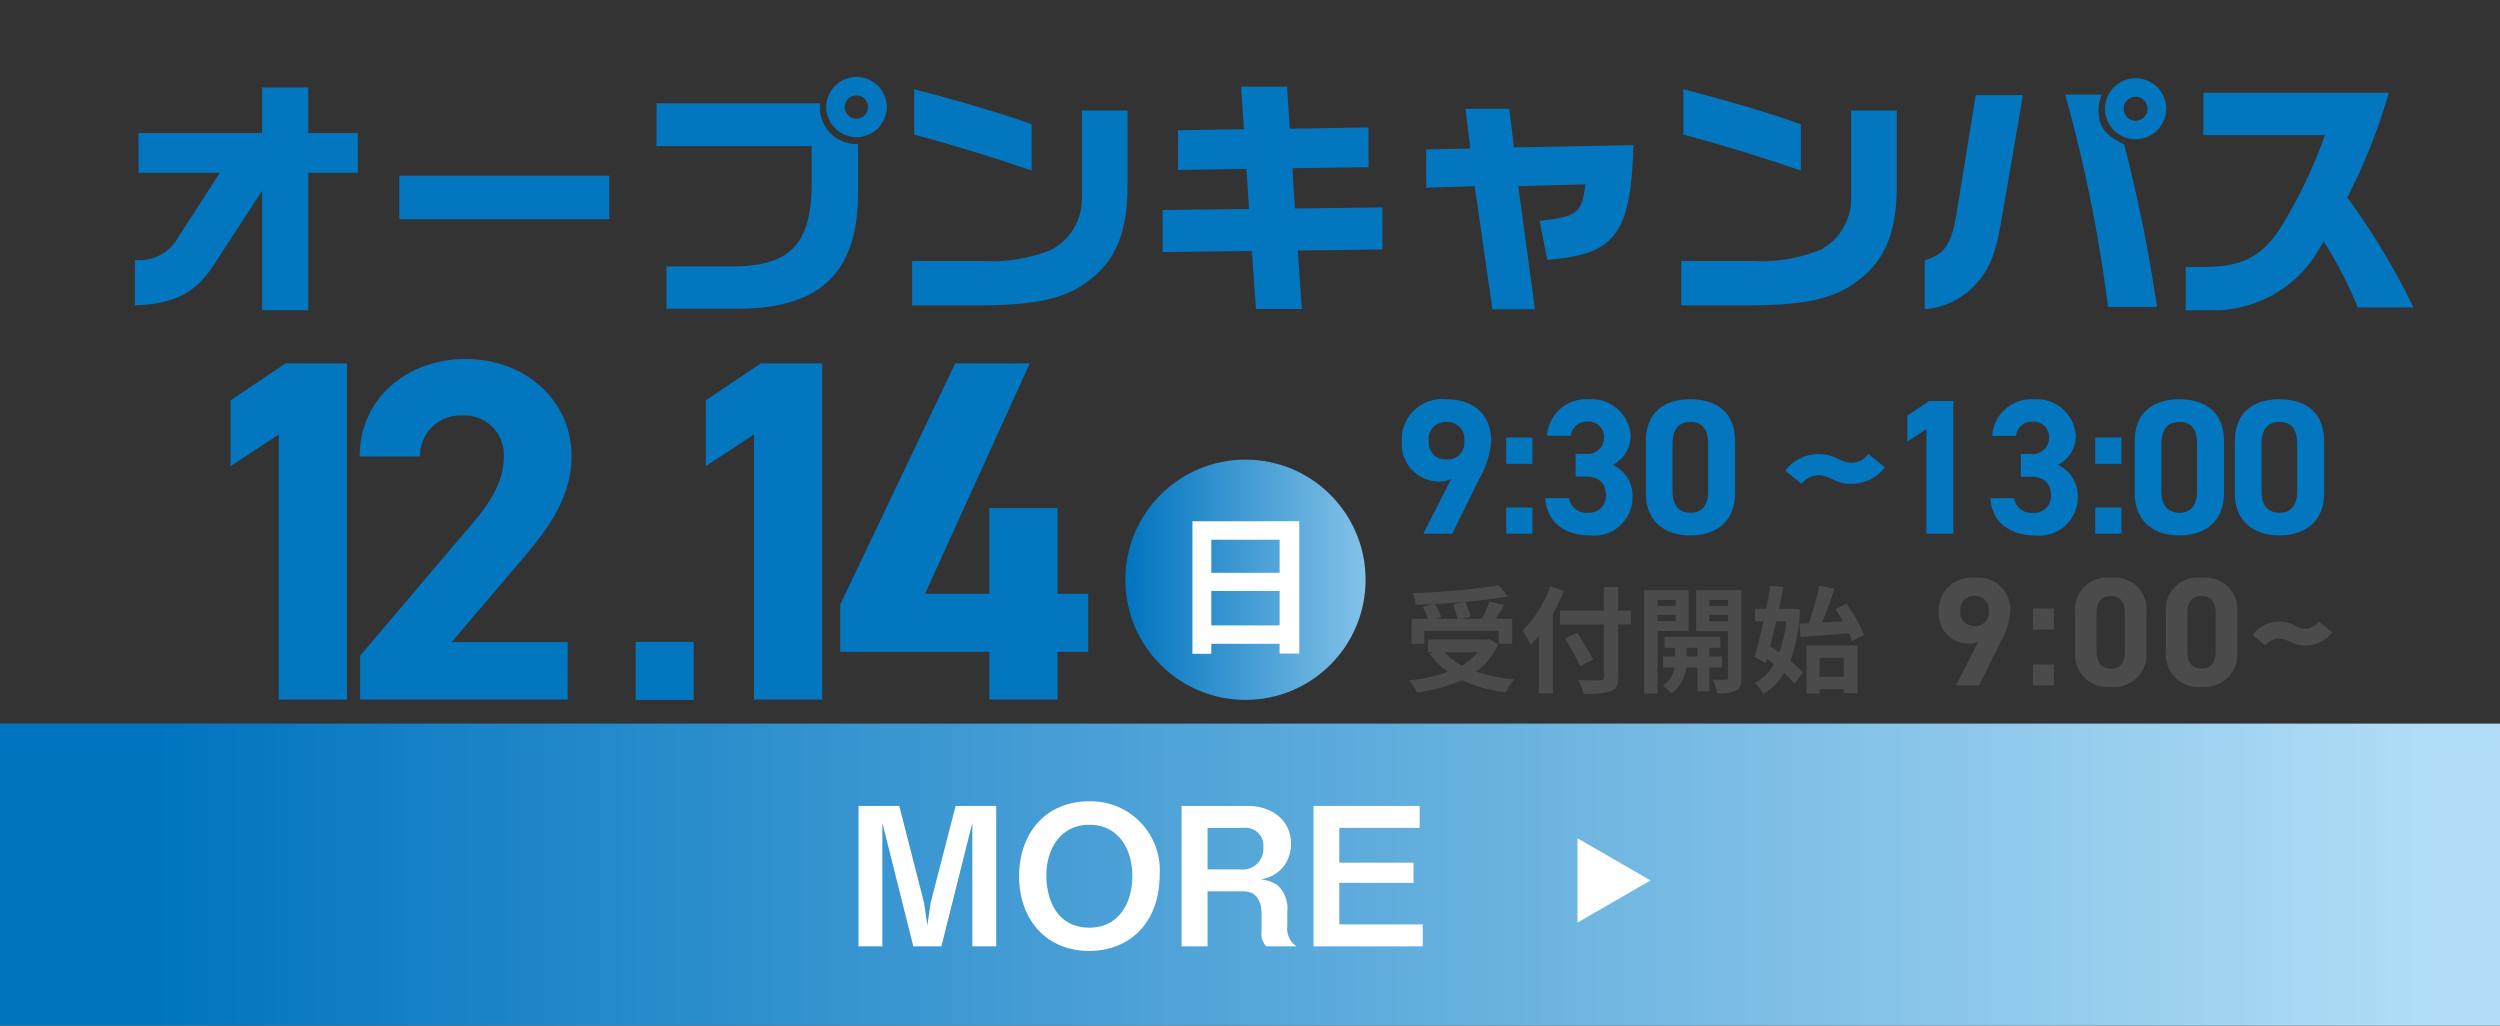
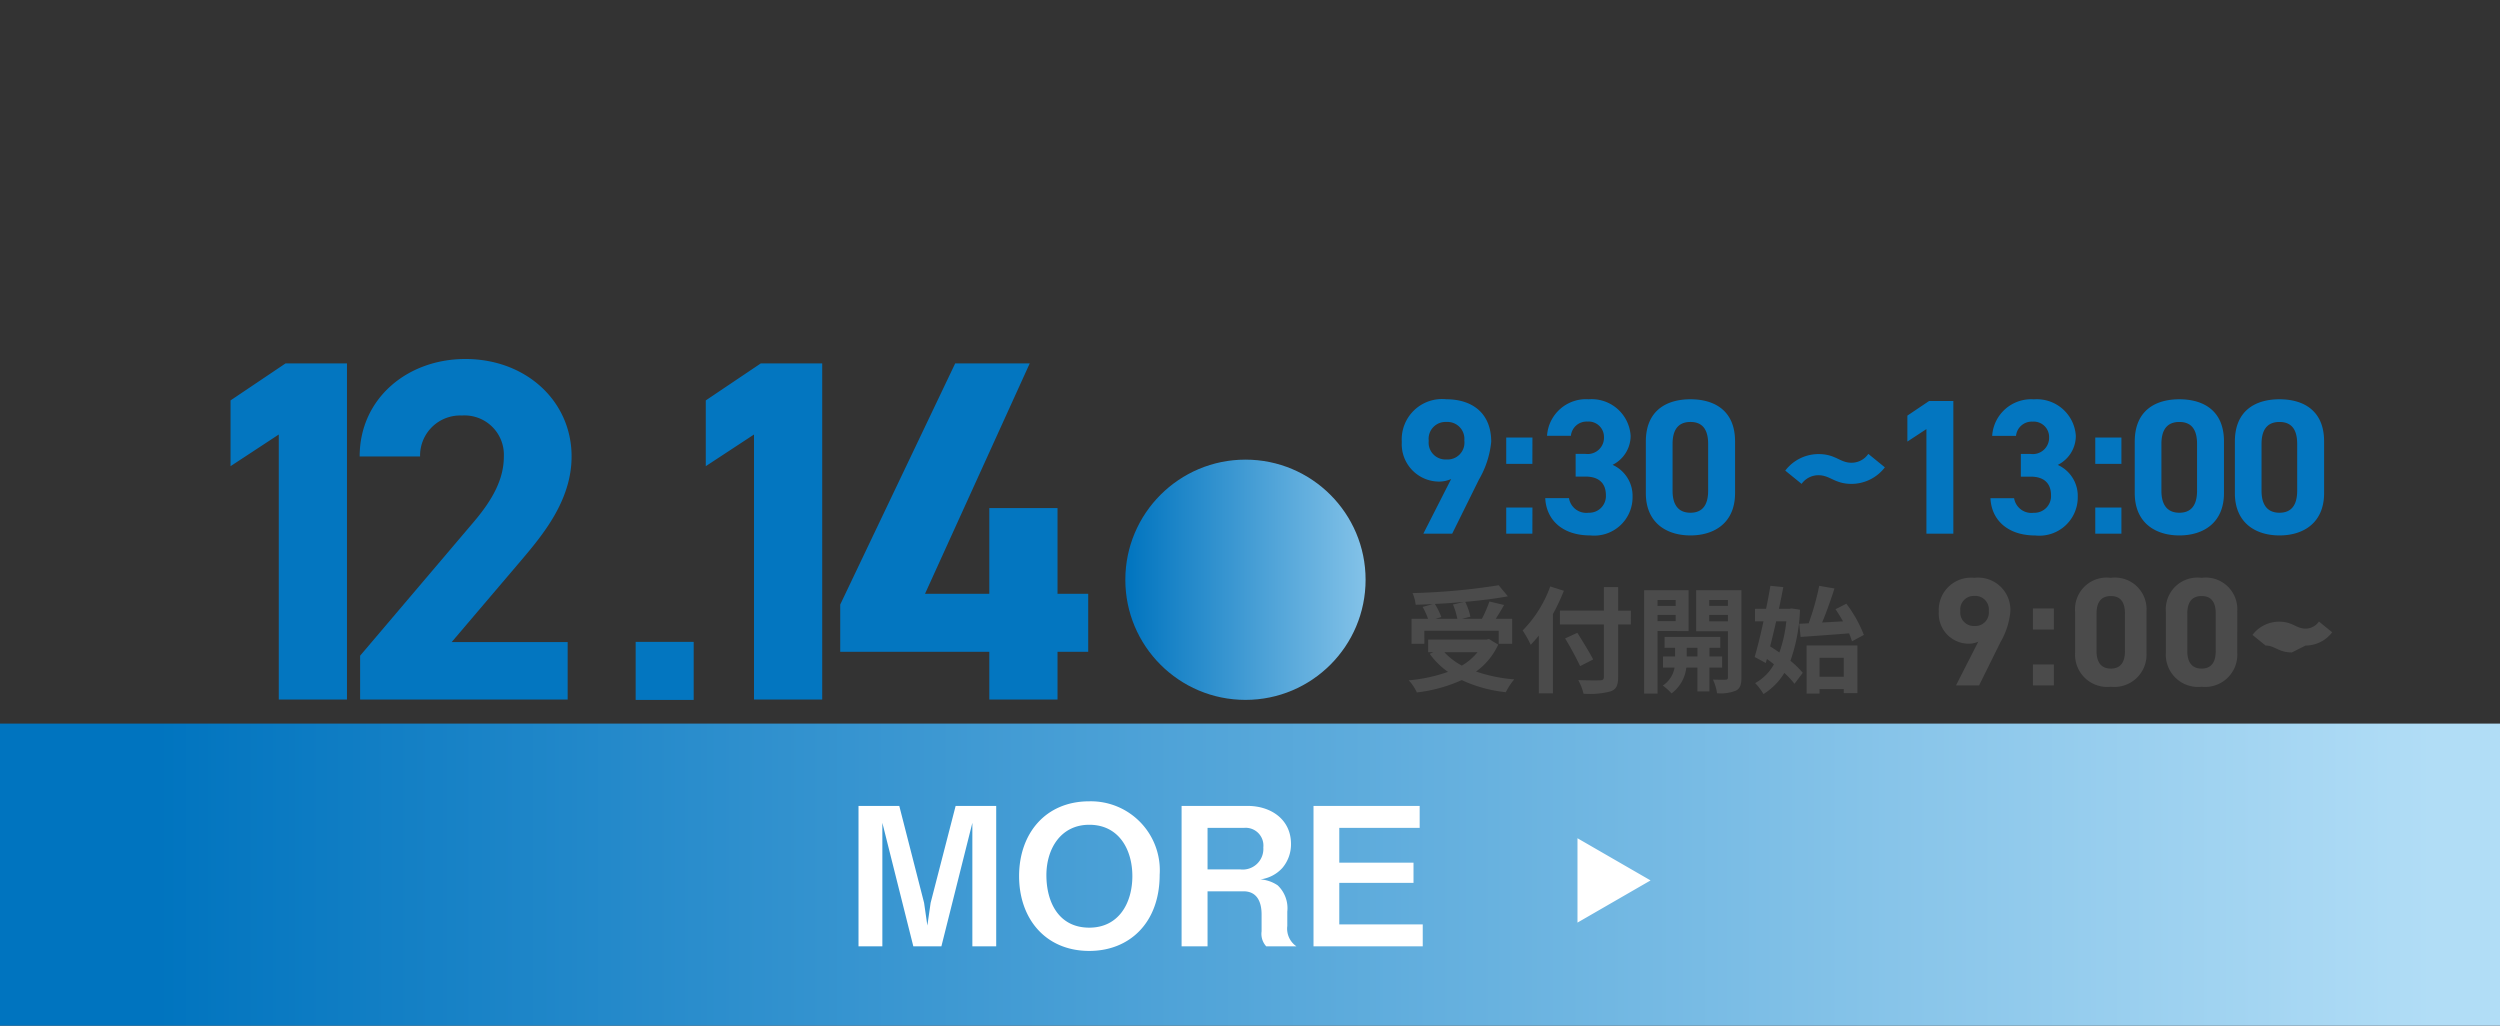
<svg xmlns="http://www.w3.org/2000/svg" width="195" height="80">
  <rect width="100%" height="100%" fill="#333333" stroke="none" />
  <defs>
    <linearGradient id="b" x1="1" y1=".5" x2="0" y2=".5" gradientUnits="objectBoundingBox">
      <stop offset="0" stop-color="#83c2e8" />
      <stop offset="1" stop-color="#0074bf" />
    </linearGradient>
    <linearGradient id="c" x1=".065" y1=".5" x2=".969" y2=".5" gradientUnits="objectBoundingBox">
      <stop offset="0" stop-color="#0074bf" />
      <stop offset="1" stop-color="#b1ddf6" />
    </linearGradient>
    <clipPath id="a">
      <path transform="translate(1082 357)" fill="#fff" d="M0 0h195v80H0z" />
    </clipPath>
  </defs>
  <g transform="translate(-1082 -357)" clip-path="url(#a)">
    <g transform="translate(.682 .661)">
      <path d="M1108.382 384.683h-4.788l-4.294 2.888v5.13l3.762-2.47v20.672h5.32Zm17.214 21.736h-9.046l5.4-6.346c1.672-1.976 3.952-4.674 3.952-8.132 0-4.332-3.572-7.6-8.284-7.6-4.522 0-8.246 3.078-8.246 7.6h4.712a3.128 3.128 0 0 1 3.266-3.192 3.066 3.066 0 0 1 3.268 3.192c0 1.71-.8 3.306-2.432 5.206l-8.778 10.336v3.42h16.188Zm19.854-21.736h-4.788l-4.294 2.888v5.13l3.762-2.47v20.672h5.32Zm10.374 0-8.968 18.81v3.686h11.628v3.724h5.32v-3.724h2.394v-4.522h-2.394v-6.688h-5.32v6.688h-5.016l8.17-17.974Zm-20.399 21.724h-4.525v4.525h4.525Z" fill="#0376c0" />
      <circle cx="9.37" cy="9.37" r="9.37" transform="translate(1169.094 392.19)" fill="url(#b)" />
-       <path d="M1175.8 405.118v-2.688h5.328v2.688Zm5.328-6.68v2.58h-5.328v-2.58Zm-6.8-1.44v10.34h1.472v-.78h5.328v.756h1.536v-10.32Z" fill="#fff" />
      <path d="M1192.338 397.967h2.25l2.085-4.215a7.267 7.267 0 0 0 .96-2.955c0-2.3-1.56-3.315-3.495-3.315a3.148 3.148 0 0 0-3.48 3.33 2.919 2.919 0 0 0 2.85 3.09 2.312 2.312 0 0 0 1-.2Zm3.2-7.245a1.316 1.316 0 0 1-1.4 1.455 1.313 1.313 0 0 1-1.38-1.455 1.317 1.317 0 0 1 1.38-1.47 1.321 1.321 0 0 1 1.395 1.47Zm5.31-.255h-2.045v2.055h2.04Zm0 5.46h-2.045v2.04h2.04Zm3.37-2.415h.77c1.065 0 1.59.54 1.59 1.455a1.3 1.3 0 0 1-1.35 1.365 1.369 1.369 0 0 1-1.53-1.14h-1.85c.075 1.68 1.32 2.91 3.51 2.91a2.992 2.992 0 0 0 3.3-3.03 2.648 2.648 0 0 0-1.56-2.475 2.532 2.532 0 0 0 1.41-2.265 3.048 3.048 0 0 0-3.27-2.85 3.047 3.047 0 0 0-3.25 2.85h1.86a1.231 1.231 0 0 1 1.29-1.11 1.2 1.2 0 0 1 1.29 1.2 1.272 1.272 0 0 1-1.44 1.32h-.77Zm12.435-2.745c0-2.415-1.62-3.285-3.48-3.285s-3.48.87-3.48 3.3v4.02c0 2.325 1.62 3.3 3.48 3.3s3.48-.975 3.48-3.3Zm-2.1.195v3.66c0 1.11-.45 1.71-1.38 1.71s-1.395-.6-1.395-1.71v-3.66c0-1.11.45-1.71 1.395-1.71s1.38.6 1.38 1.71Zm11.175 3.12a3.29 3.29 0 0 0 2.61-1.29l-1.29-1.05a1.582 1.582 0 0 1-1.32.69c-.9 0-1.23-.675-2.565-.675a3.259 3.259 0 0 0-2.595 1.29l1.275 1.035a1.607 1.607 0 0 1 1.32-.675c.9 0 1.26.675 2.565.675Zm7.95-6.465h-1.89l-1.695 1.14v2.025l1.485-.975v8.16h2.1Zm5.265 5.9h.765c1.065 0 1.59.54 1.59 1.455a1.3 1.3 0 0 1-1.35 1.365 1.369 1.369 0 0 1-1.53-1.14h-1.845c.075 1.68 1.32 2.91 3.51 2.91a2.992 2.992 0 0 0 3.3-3.03 2.648 2.648 0 0 0-1.56-2.475 2.532 2.532 0 0 0 1.41-2.265 3.048 3.048 0 0 0-3.27-2.85 3.047 3.047 0 0 0-3.255 2.85h1.86a1.231 1.231 0 0 1 1.29-1.11 1.2 1.2 0 0 1 1.29 1.2 1.272 1.272 0 0 1-1.44 1.32h-.765Zm7.845-3.05h-2.04v2.055h2.04Zm0 5.46h-2.04v2.04h2.04Zm8-5.16c0-2.415-1.62-3.285-3.48-3.285s-3.48.87-3.48 3.3v4.02c0 2.325 1.62 3.3 3.48 3.3s3.48-.975 3.48-3.3Zm-2.1.195v3.66c0 1.11-.45 1.71-1.38 1.71s-1.4-.6-1.4-1.71v-3.66c0-1.11.45-1.71 1.4-1.71s1.38.6 1.38 1.71Zm9.91-.195c0-2.415-1.62-3.285-3.48-3.285s-3.48.87-3.48 3.3v4.02c0 2.325 1.62 3.3 3.48 3.3s3.48-.975 3.48-3.3Zm-2.1.195v3.66c0 1.11-.45 1.71-1.38 1.71s-1.4-.6-1.4-1.71v-3.66c0-1.11.45-1.71 1.4-1.71s1.38.6 1.38 1.71Z" fill="#0376c0" />
-       <path d="M1233.888 409.798h1.8l1.668-3.372a5.814 5.814 0 0 0 .768-2.364 2.513 2.513 0 0 0-2.8-2.652 2.519 2.519 0 0 0-2.78 2.664 2.335 2.335 0 0 0 2.28 2.472 1.85 1.85 0 0 0 .8-.156Zm2.556-5.8a1.053 1.053 0 0 1-1.116 1.168 1.05 1.05 0 0 1-1.104-1.168 1.054 1.054 0 0 1 1.1-1.176 1.057 1.057 0 0 1 1.12 1.176Zm5.076-.2h-1.632v1.644h1.632Zm0 4.368h-1.632v1.632h1.632Zm7.224-4.128a2.466 2.466 0 0 0-2.784-2.628 2.469 2.469 0 0 0-2.784 2.64v3.216a2.51 2.51 0 0 0 2.784 2.64 2.51 2.51 0 0 0 2.784-2.64Zm-1.68.156v2.928c0 .888-.36 1.368-1.1 1.368s-1.116-.48-1.116-1.368v-2.924c0-.888.36-1.368 1.116-1.368s1.1.476 1.1 1.368Zm8.76-.156a2.466 2.466 0 0 0-2.784-2.628 2.469 2.469 0 0 0-2.784 2.64v3.216a2.51 2.51 0 0 0 2.784 2.64 2.51 2.51 0 0 0 2.784-2.64Zm-1.68.156v2.928c0 .888-.36 1.368-1.1 1.368s-1.116-.48-1.116-1.368v-2.924c0-.888.36-1.368 1.116-1.368s1.1.476 1.1 1.368Zm7 2.5a2.632 2.632 0 0 0 2.084-1.036l-1.032-.84a1.266 1.266 0 0 1-1.056.552c-.72 0-.984-.54-2.052-.54a2.607 2.607 0 0 0-2.076 1.032l1.02.828a1.285 1.285 0 0 1 1.056-.54c.72 0 1.008.54 2.052.54Zm-66.495-3.203a5.406 5.406 0 0 1 .342 1.116h-1.719l.468-.135a5.111 5.111 0 0 0-.507-1.026c.765-.036 1.548-.09 2.3-.162Zm-2.232 2.043h5.8v1.022h1.049v-1.949h-1.278c.207-.333.441-.7.648-1.08l-1.143-.271a10.209 10.209 0 0 1-.585 1.35h-1.566l.666-.162a4.715 4.715 0 0 0-.405-1.16c1.2-.108 2.358-.252 3.33-.432l-.72-.864a50.381 50.381 0 0 1-6.714.612 3.387 3.387 0 0 1 .243.909c.432-.009.891-.027 1.341-.054l-.8.225a5.61 5.61 0 0 1 .423.927h-1.288v1.949h1Zm4.149 1.674a4.456 4.456 0 0 1-1.224 1.048 5.237 5.237 0 0 1-1.368-1.048Zm.891-1.026-.2.045h-4.543v.981h.419l-.3.126a6.055 6.055 0 0 0 1.429 1.413 12.568 12.568 0 0 1-3.06.657 3.685 3.685 0 0 1 .631.945 11.8 11.8 0 0 0 3.5-.963 10.857 10.857 0 0 0 3.438.945 5.175 5.175 0 0 1 .657-1 12.269 12.269 0 0 1-2.979-.611 5.288 5.288 0 0 0 1.728-2.1Zm4.779-4.1a9.421 9.421 0 0 1-2.151 3.434 8.739 8.739 0 0 1 .63 1.116c.207-.216.423-.459.63-.72v4.509h1.1v-6.183a16.531 16.531 0 0 0 .855-1.818Zm6.291 1.89h-.994v-1.84h-1.112v1.836h-3.429v1.08h3.429v4.086c0 .2-.081.27-.306.27-.207.009-1 .009-1.692-.018a4.263 4.263 0 0 1 .41 1.062 6.4 6.4 0 0 0 2.11-.18c.432-.162.59-.441.59-1.134v-4.086h.99Zm-2.943 3.803c-.27-.54-.828-1.422-1.233-2.079l-.954.441a23.3 23.3 0 0 1 1.17 2.16Zm6.435-4.635v.459h-1.413v-.459Zm-1.413 1.647v-.486h1.413v.486Zm2.421.774v-3.186h-3.465v8.064h1.044v-4.883Zm-.144 1.98v-.675h.837v.675Zm2.763.873v-.873h-.99v-.675h.846v-.846h-4.347v.846h.819v.675h-.941v.873h.9a2.109 2.109 0 0 1-.918 1.4 4.051 4.051 0 0 1 .684.612 2.932 2.932 0 0 0 1.152-2.016h.864v1.858h.936v-1.854Zm-1.008-3.609v-.5h1.458v.5Zm1.458-1.665v.459h-1.458v-.459Zm1.053-.765h-3.528v3.2h2.475v3.6c0 .126-.045.18-.189.18s-.576.009-.981-.009a3.806 3.806 0 0 1 .324 1.066 3.2 3.2 0 0 0 1.476-.207c.324-.171.423-.468.423-1.017Zm4.509 2.619.108 1.026c1.026-.072 2.439-.171 3.78-.279a4.831 4.831 0 0 1 .225.621l.927-.5a9.921 9.921 0 0 0-1.365-2.434l-.846.432c.2.288.4.612.585.945-.558.027-1.107.063-1.629.09.333-.783.675-1.764.963-2.655l-1.188-.207a20.9 20.9 0 0 1-.822 2.923Zm-1.008-.189a10.428 10.428 0 0 1-.54 2.43 14.175 14.175 0 0 0-.72-.477c.153-.612.315-1.278.468-1.953Zm.423-1.008-.18.027h-.819c.126-.585.243-1.161.342-1.692l-1.008-.1c-.09.558-.207 1.17-.333 1.791h-.864v.981h.657a42.24 42.24 0 0 1-.684 2.781l.864.468.09-.315c.18.126.369.27.549.414a3.707 3.707 0 0 1-1.467 1.468 4.449 4.449 0 0 1 .648.855 4.917 4.917 0 0 0 1.629-1.647 6.572 6.572 0 0 1 .792.846l.644-.855a6.412 6.412 0 0 0-.963-.936 13.323 13.323 0 0 0 .747-3.987Zm4.06 3.852v1.476h-1.89v-1.476Zm-2.9 2.79h1.008v-.351h1.892v.315h1.062v-3.717h-3.962Z" fill="#4b4b4b" />
-       <path d="M1091.845 380.159c3.28-.14 4.86-1.02 6.42-3.58l3.5-5.36v9.32h3.6v-10.72h3.86v-3.1h-3.86v-3.56h-3.6v3.56h-9.64v3.1h6.34l-3.24 5.02a3.475 3.475 0 0 1-3.38 1.78Zm20.62-10.12v3.4h16.38v-3.4Zm20.06-2.3h12.1v2.68c.04 4.94-1.6 6.7-6.28 6.7h-5.04v3.3h5.6c6.4-.02 9.3-2.82 9.34-8.94v-3.9a2.866 2.866 0 0 1-2.96-3.18h-12.76Zm15.64-5.4a2.369 2.369 0 0 0-2.4 2.34 2.364 2.364 0 0 0 2.36 2.36 2.364 2.364 0 0 0 2.36-2.36 2.365 2.365 0 0 0-2.32-2.34Zm-.06 1.44a.913.913 0 0 1 .92.9.905.905 0 0 1-.92.92.927.927 0 0 1-.9-.92.923.923 0 0 1 .9-.9Zm4.52 3.06c2.6.68 6.06 1.74 9.16 2.8v-3.6c-1.78-.68-5.6-1.82-9.16-2.74Zm13.08-1.88v6.74a4.509 4.509 0 0 1-2.38 4.12 12.339 12.339 0 0 1-5.26.88h-5.6v3.46h5.54c4.24-.04 6.46-.56 8.22-1.92 2.1-1.56 3.02-3.76 3.04-7.26v-6.02Zm6.3 11.04 6.96-.08.32 4.52h3.58l-.32-4.56 6.6-.08v-3.28l-6.82.08-.2-3.14 5.94-.08v-3.1l-6.14.1-.22-3.28h-3.58l.22 3.32-5.14.08v3.1l5.34-.08.2 3.12-6.74.08Zm20.56-5.02 3.78-.12 1.38 9.6h3.32l-1.3-9.6 5.24-.14c-.3 2.26-.62 2.52-3.58 2.84l.6 3.04c5.32-.4 6.52-2 6.72-8.94l-9.32.18-.36-3.02h-3.42l.38 3.1-3.44.08Zm20.06-4.14c2.6.68 6.06 1.74 9.16 2.8v-3.6c-1.78-.68-5.6-1.82-9.16-2.74Zm13.08-1.88v6.74a4.509 4.509 0 0 1-2.38 4.12 12.339 12.339 0 0 1-5.26.88h-5.6v3.46h5.54c4.24-.04 6.46-.56 8.22-1.92 2.1-1.56 3.02-3.76 3.04-7.26v-6.02Zm9.72-1.2-1.44 8.88c-.4 2.7-.94 3.54-2.54 4v3.82a5.99 5.99 0 0 0 3.8-1.76c1.24-1.28 1.74-2.48 2.24-5.5l1.62-9.44Zm6.98-.04a115.538 115.538 0 0 1 3.34 16.56h3.82a122.091 122.091 0 0 0-2.56-12.68c-1.48-.7-2-1.38-2-2.66a3.517 3.517 0 0 1 .24-1.22Zm5.52-1.28a2.391 2.391 0 0 0-2.42 2.36 2.382 2.382 0 0 0 2.4 2.4 2.4 2.4 0 0 0 2.38-2.38 2.4 2.4 0 0 0-2.36-2.38Zm-.04 1.44a.939.939 0 0 1 .94.94.939.939 0 0 1-.94.94.935.935 0 0 1-.92-.94.948.948 0 0 1 .92-.94Zm14.78 3a38.1 38.1 0 0 1-3.52 7.32c-1.48 2.22-3.04 2.98-6.08 2.96h-1.26v3.38h2.52a9.511 9.511 0 0 0 8.22-5.4 31.706 31.706 0 0 1 2.68 5.18h4.34a55.446 55.446 0 0 0-5.16-8.58 45.224 45.224 0 0 0 3.24-8.16h-14.46v3.3Z" fill="#0376c0" />
+       <path d="M1233.888 409.798h1.8l1.668-3.372a5.814 5.814 0 0 0 .768-2.364 2.513 2.513 0 0 0-2.8-2.652 2.519 2.519 0 0 0-2.78 2.664 2.335 2.335 0 0 0 2.28 2.472 1.85 1.85 0 0 0 .8-.156Zm2.556-5.8a1.053 1.053 0 0 1-1.116 1.168 1.05 1.05 0 0 1-1.104-1.168 1.054 1.054 0 0 1 1.1-1.176 1.057 1.057 0 0 1 1.12 1.176Zm5.076-.2h-1.632v1.644h1.632Zm0 4.368h-1.632v1.632h1.632Zm7.224-4.128a2.466 2.466 0 0 0-2.784-2.628 2.469 2.469 0 0 0-2.784 2.64v3.216a2.51 2.51 0 0 0 2.784 2.64 2.51 2.51 0 0 0 2.784-2.64Zm-1.68.156v2.928c0 .888-.36 1.368-1.1 1.368s-1.116-.48-1.116-1.368v-2.924c0-.888.36-1.368 1.116-1.368s1.1.476 1.1 1.368Zm8.76-.156a2.466 2.466 0 0 0-2.784-2.628 2.469 2.469 0 0 0-2.784 2.64v3.216a2.51 2.51 0 0 0 2.784 2.64 2.51 2.51 0 0 0 2.784-2.64Zm-1.68.156v2.928c0 .888-.36 1.368-1.1 1.368s-1.116-.48-1.116-1.368v-2.924c0-.888.36-1.368 1.116-1.368s1.1.476 1.1 1.368Zm7 2.5a2.632 2.632 0 0 0 2.084-1.036l-1.032-.84a1.266 1.266 0 0 1-1.056.552c-.72 0-.984-.54-2.052-.54a2.607 2.607 0 0 0-2.076 1.032l1.02.828c.72 0 1.008.54 2.052.54Zm-66.495-3.203a5.406 5.406 0 0 1 .342 1.116h-1.719l.468-.135a5.111 5.111 0 0 0-.507-1.026c.765-.036 1.548-.09 2.3-.162Zm-2.232 2.043h5.8v1.022h1.049v-1.949h-1.278c.207-.333.441-.7.648-1.08l-1.143-.271a10.209 10.209 0 0 1-.585 1.35h-1.566l.666-.162a4.715 4.715 0 0 0-.405-1.16c1.2-.108 2.358-.252 3.33-.432l-.72-.864a50.381 50.381 0 0 1-6.714.612 3.387 3.387 0 0 1 .243.909c.432-.009.891-.027 1.341-.054l-.8.225a5.61 5.61 0 0 1 .423.927h-1.288v1.949h1Zm4.149 1.674a4.456 4.456 0 0 1-1.224 1.048 5.237 5.237 0 0 1-1.368-1.048Zm.891-1.026-.2.045h-4.543v.981h.419l-.3.126a6.055 6.055 0 0 0 1.429 1.413 12.568 12.568 0 0 1-3.06.657 3.685 3.685 0 0 1 .631.945 11.8 11.8 0 0 0 3.5-.963 10.857 10.857 0 0 0 3.438.945 5.175 5.175 0 0 1 .657-1 12.269 12.269 0 0 1-2.979-.611 5.288 5.288 0 0 0 1.728-2.1Zm4.779-4.1a9.421 9.421 0 0 1-2.151 3.434 8.739 8.739 0 0 1 .63 1.116c.207-.216.423-.459.63-.72v4.509h1.1v-6.183a16.531 16.531 0 0 0 .855-1.818Zm6.291 1.89h-.994v-1.84h-1.112v1.836h-3.429v1.08h3.429v4.086c0 .2-.081.27-.306.27-.207.009-1 .009-1.692-.018a4.263 4.263 0 0 1 .41 1.062 6.4 6.4 0 0 0 2.11-.18c.432-.162.59-.441.59-1.134v-4.086h.99Zm-2.943 3.803c-.27-.54-.828-1.422-1.233-2.079l-.954.441a23.3 23.3 0 0 1 1.17 2.16Zm6.435-4.635v.459h-1.413v-.459Zm-1.413 1.647v-.486h1.413v.486Zm2.421.774v-3.186h-3.465v8.064h1.044v-4.883Zm-.144 1.98v-.675h.837v.675Zm2.763.873v-.873h-.99v-.675h.846v-.846h-4.347v.846h.819v.675h-.941v.873h.9a2.109 2.109 0 0 1-.918 1.4 4.051 4.051 0 0 1 .684.612 2.932 2.932 0 0 0 1.152-2.016h.864v1.858h.936v-1.854Zm-1.008-3.609v-.5h1.458v.5Zm1.458-1.665v.459h-1.458v-.459Zm1.053-.765h-3.528v3.2h2.475v3.6c0 .126-.045.18-.189.18s-.576.009-.981-.009a3.806 3.806 0 0 1 .324 1.066 3.2 3.2 0 0 0 1.476-.207c.324-.171.423-.468.423-1.017Zm4.509 2.619.108 1.026c1.026-.072 2.439-.171 3.78-.279a4.831 4.831 0 0 1 .225.621l.927-.5a9.921 9.921 0 0 0-1.365-2.434l-.846.432c.2.288.4.612.585.945-.558.027-1.107.063-1.629.09.333-.783.675-1.764.963-2.655l-1.188-.207a20.9 20.9 0 0 1-.822 2.923Zm-1.008-.189a10.428 10.428 0 0 1-.54 2.43 14.175 14.175 0 0 0-.72-.477c.153-.612.315-1.278.468-1.953Zm.423-1.008-.18.027h-.819c.126-.585.243-1.161.342-1.692l-1.008-.1c-.09.558-.207 1.17-.333 1.791h-.864v.981h.657a42.24 42.24 0 0 1-.684 2.781l.864.468.09-.315c.18.126.369.27.549.414a3.707 3.707 0 0 1-1.467 1.468 4.449 4.449 0 0 1 .648.855 4.917 4.917 0 0 0 1.629-1.647 6.572 6.572 0 0 1 .792.846l.644-.855a6.412 6.412 0 0 0-.963-.936 13.323 13.323 0 0 0 .747-3.987Zm4.06 3.852v1.476h-1.89v-1.476Zm-2.9 2.79h1.008v-.351h1.892v.315h1.062v-3.717h-3.962Z" fill="#4b4b4b" />
      <path transform="translate(1081.318 412.782)" fill="url(#c)" d="M0 0h195v23.739H0z" />
      <path d="M1152.557 430.151h2.19l2.415-9.63v9.63h1.86v-10.95h-3.165l-1.95 7.56-.255 1.77-.255-1.77-1.935-7.56h-3.18v10.95h1.86v-9.63Zm19.215-5.58a5.381 5.381 0 0 0-5.49-5.73c-3.435 0-5.475 2.535-5.475 5.835 0 3.315 2.055 5.835 5.475 5.835 3.135 0 5.49-2.19 5.49-5.94Zm-8.835.03c0-2.04 1.11-3.93 3.345-3.93 2.31 0 3.36 1.935 3.36 4.005 0 2.085-1.05 4.02-3.36 4.02-2.4 0-3.345-2.01-3.345-4.095Zm10.545-5.4v10.95h2.025v-4.29h2.805c1.08 0 1.41.87 1.41 1.8v1.32a1.437 1.437 0 0 0 .36 1.17h2.355a1.672 1.672 0 0 1-.71-1.59v-1.11a2.459 2.459 0 0 0-.75-2.055 2.751 2.751 0 0 0-1.35-.465 2.794 2.794 0 0 0 1.71-.885 2.852 2.852 0 0 0 .68-1.875c0-1.935-1.59-2.97-3.375-2.97Zm2.025 4.95v-3.24h2.865a1.385 1.385 0 0 1 1.485 1.53 1.608 1.608 0 0 1-1.815 1.71Zm10.275 1.05h5.79v-1.575h-5.79v-2.715h6.27v-1.71h-8.28v10.95h8.52v-1.71h-6.51Zm24.28-.189-5.7-3.29v6.58Z" fill="#fff" />
    </g>
  </g>
</svg>